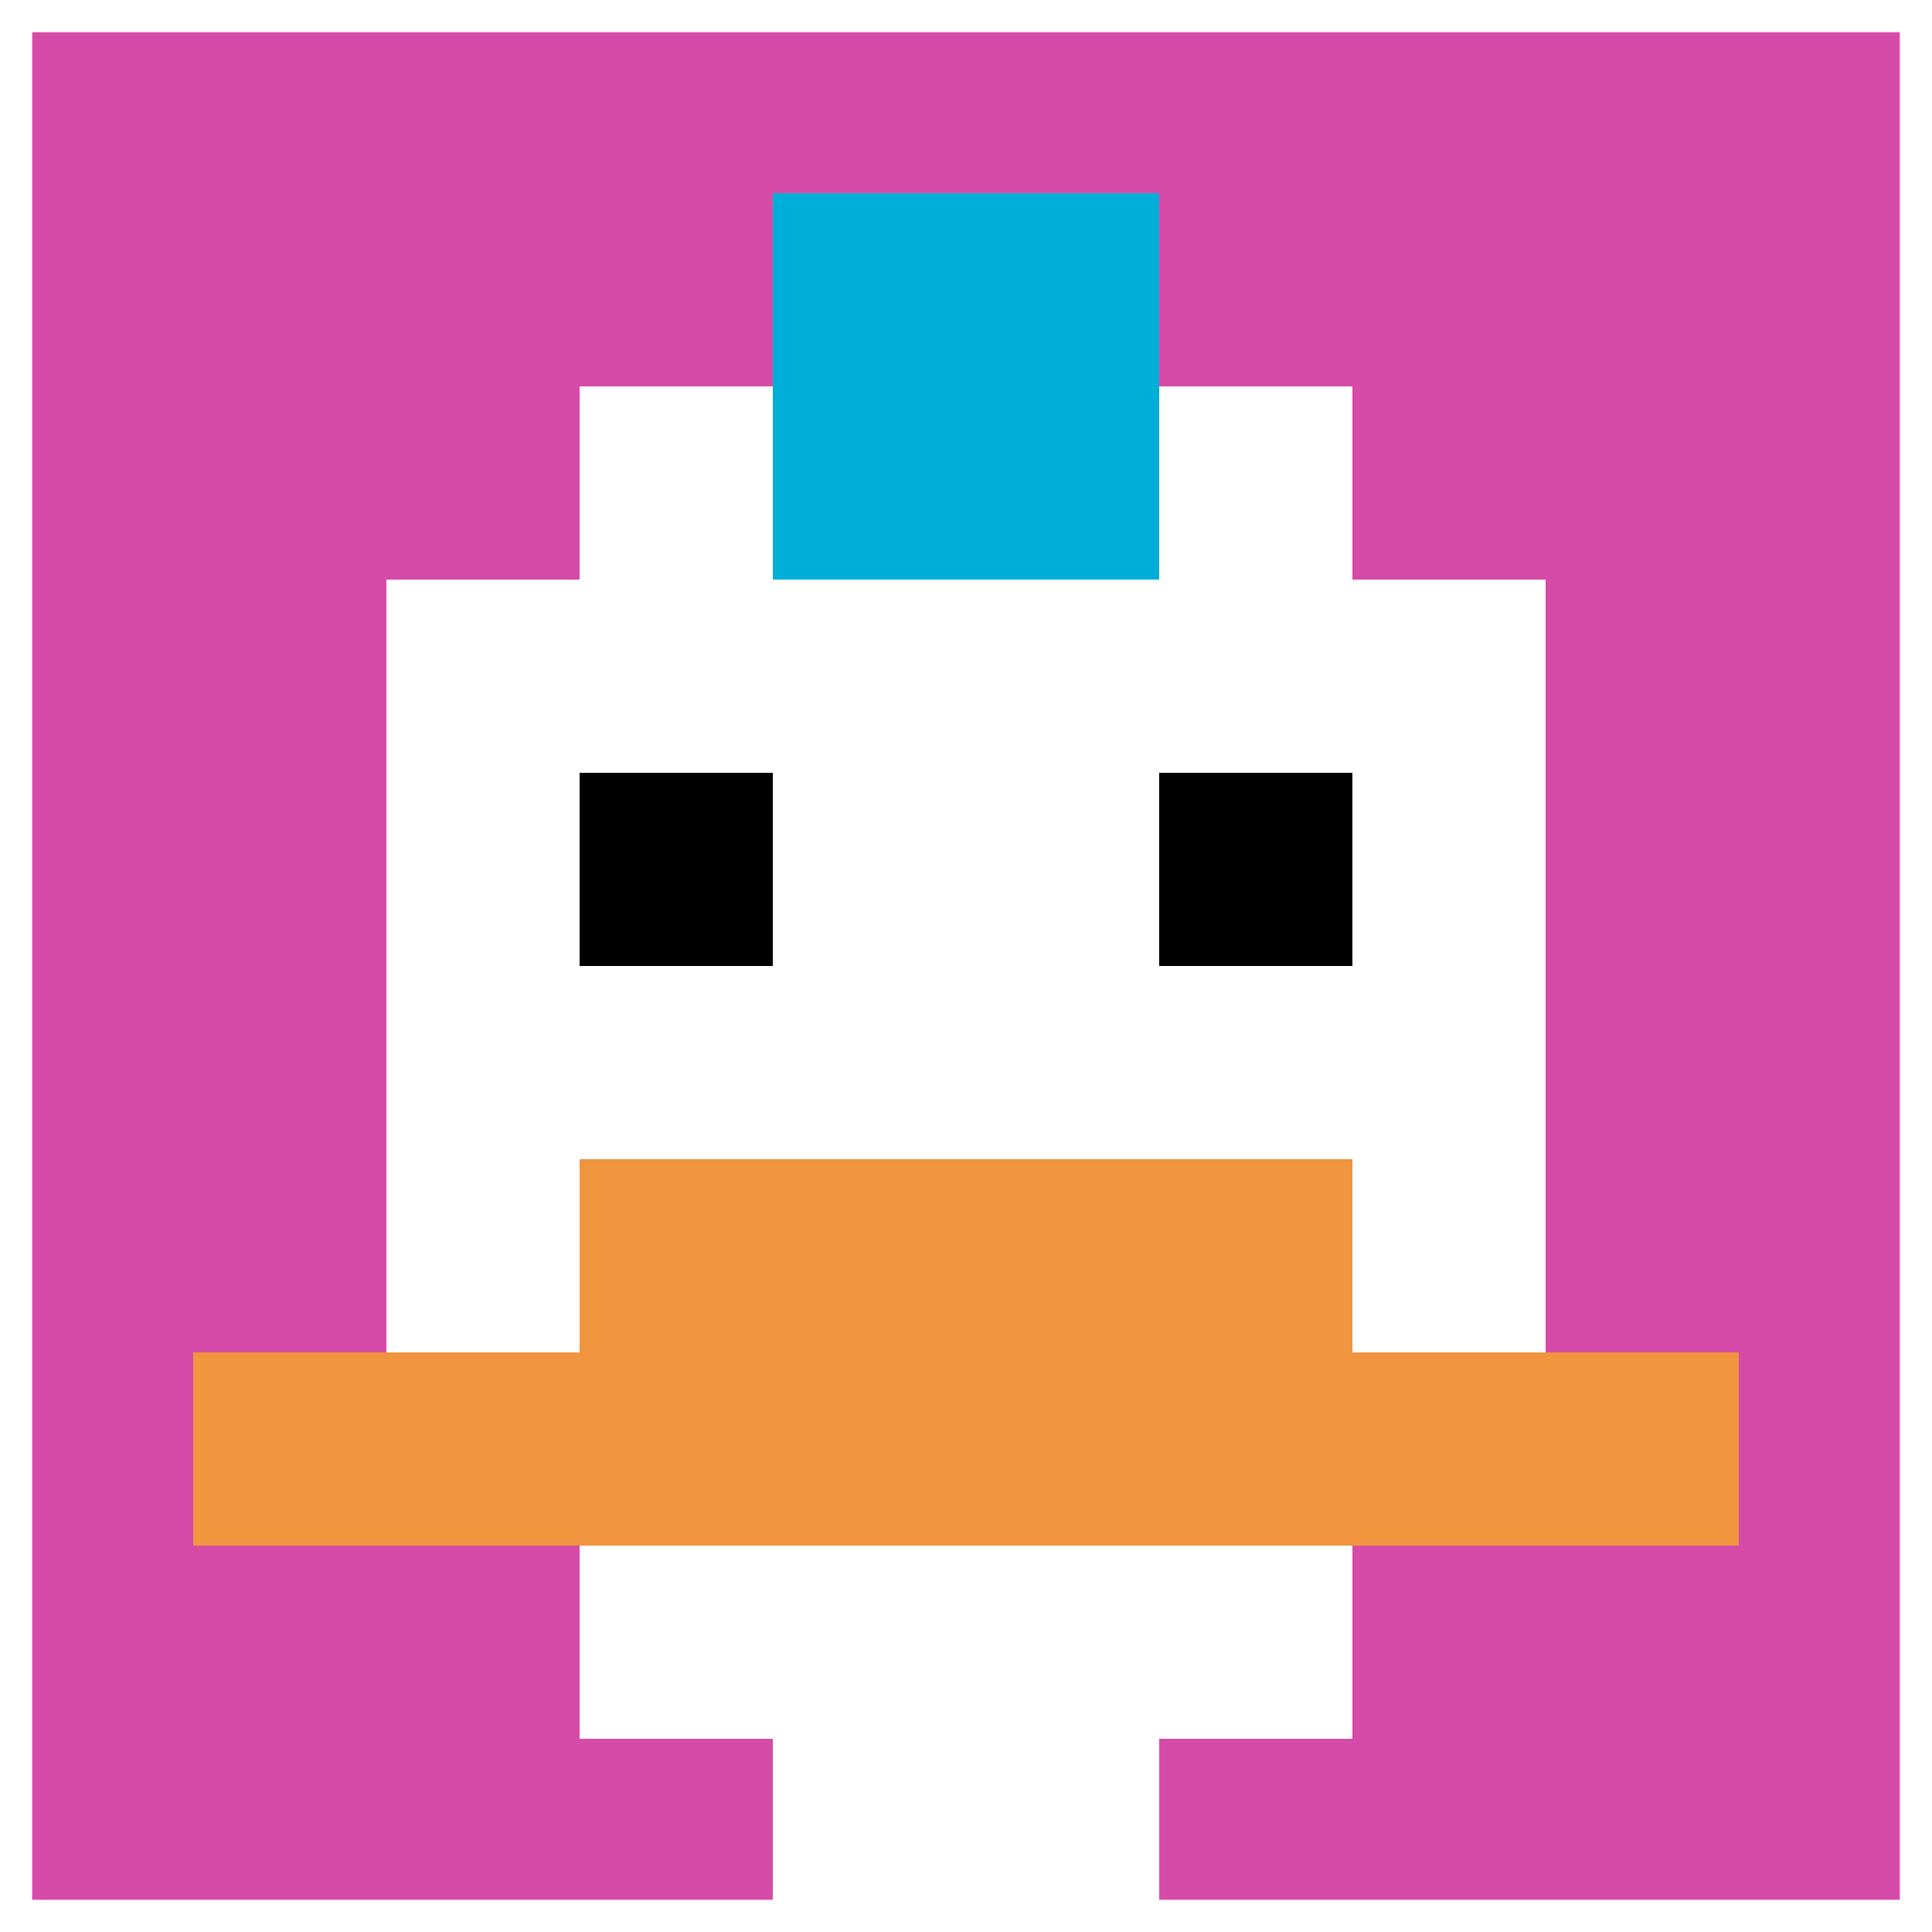
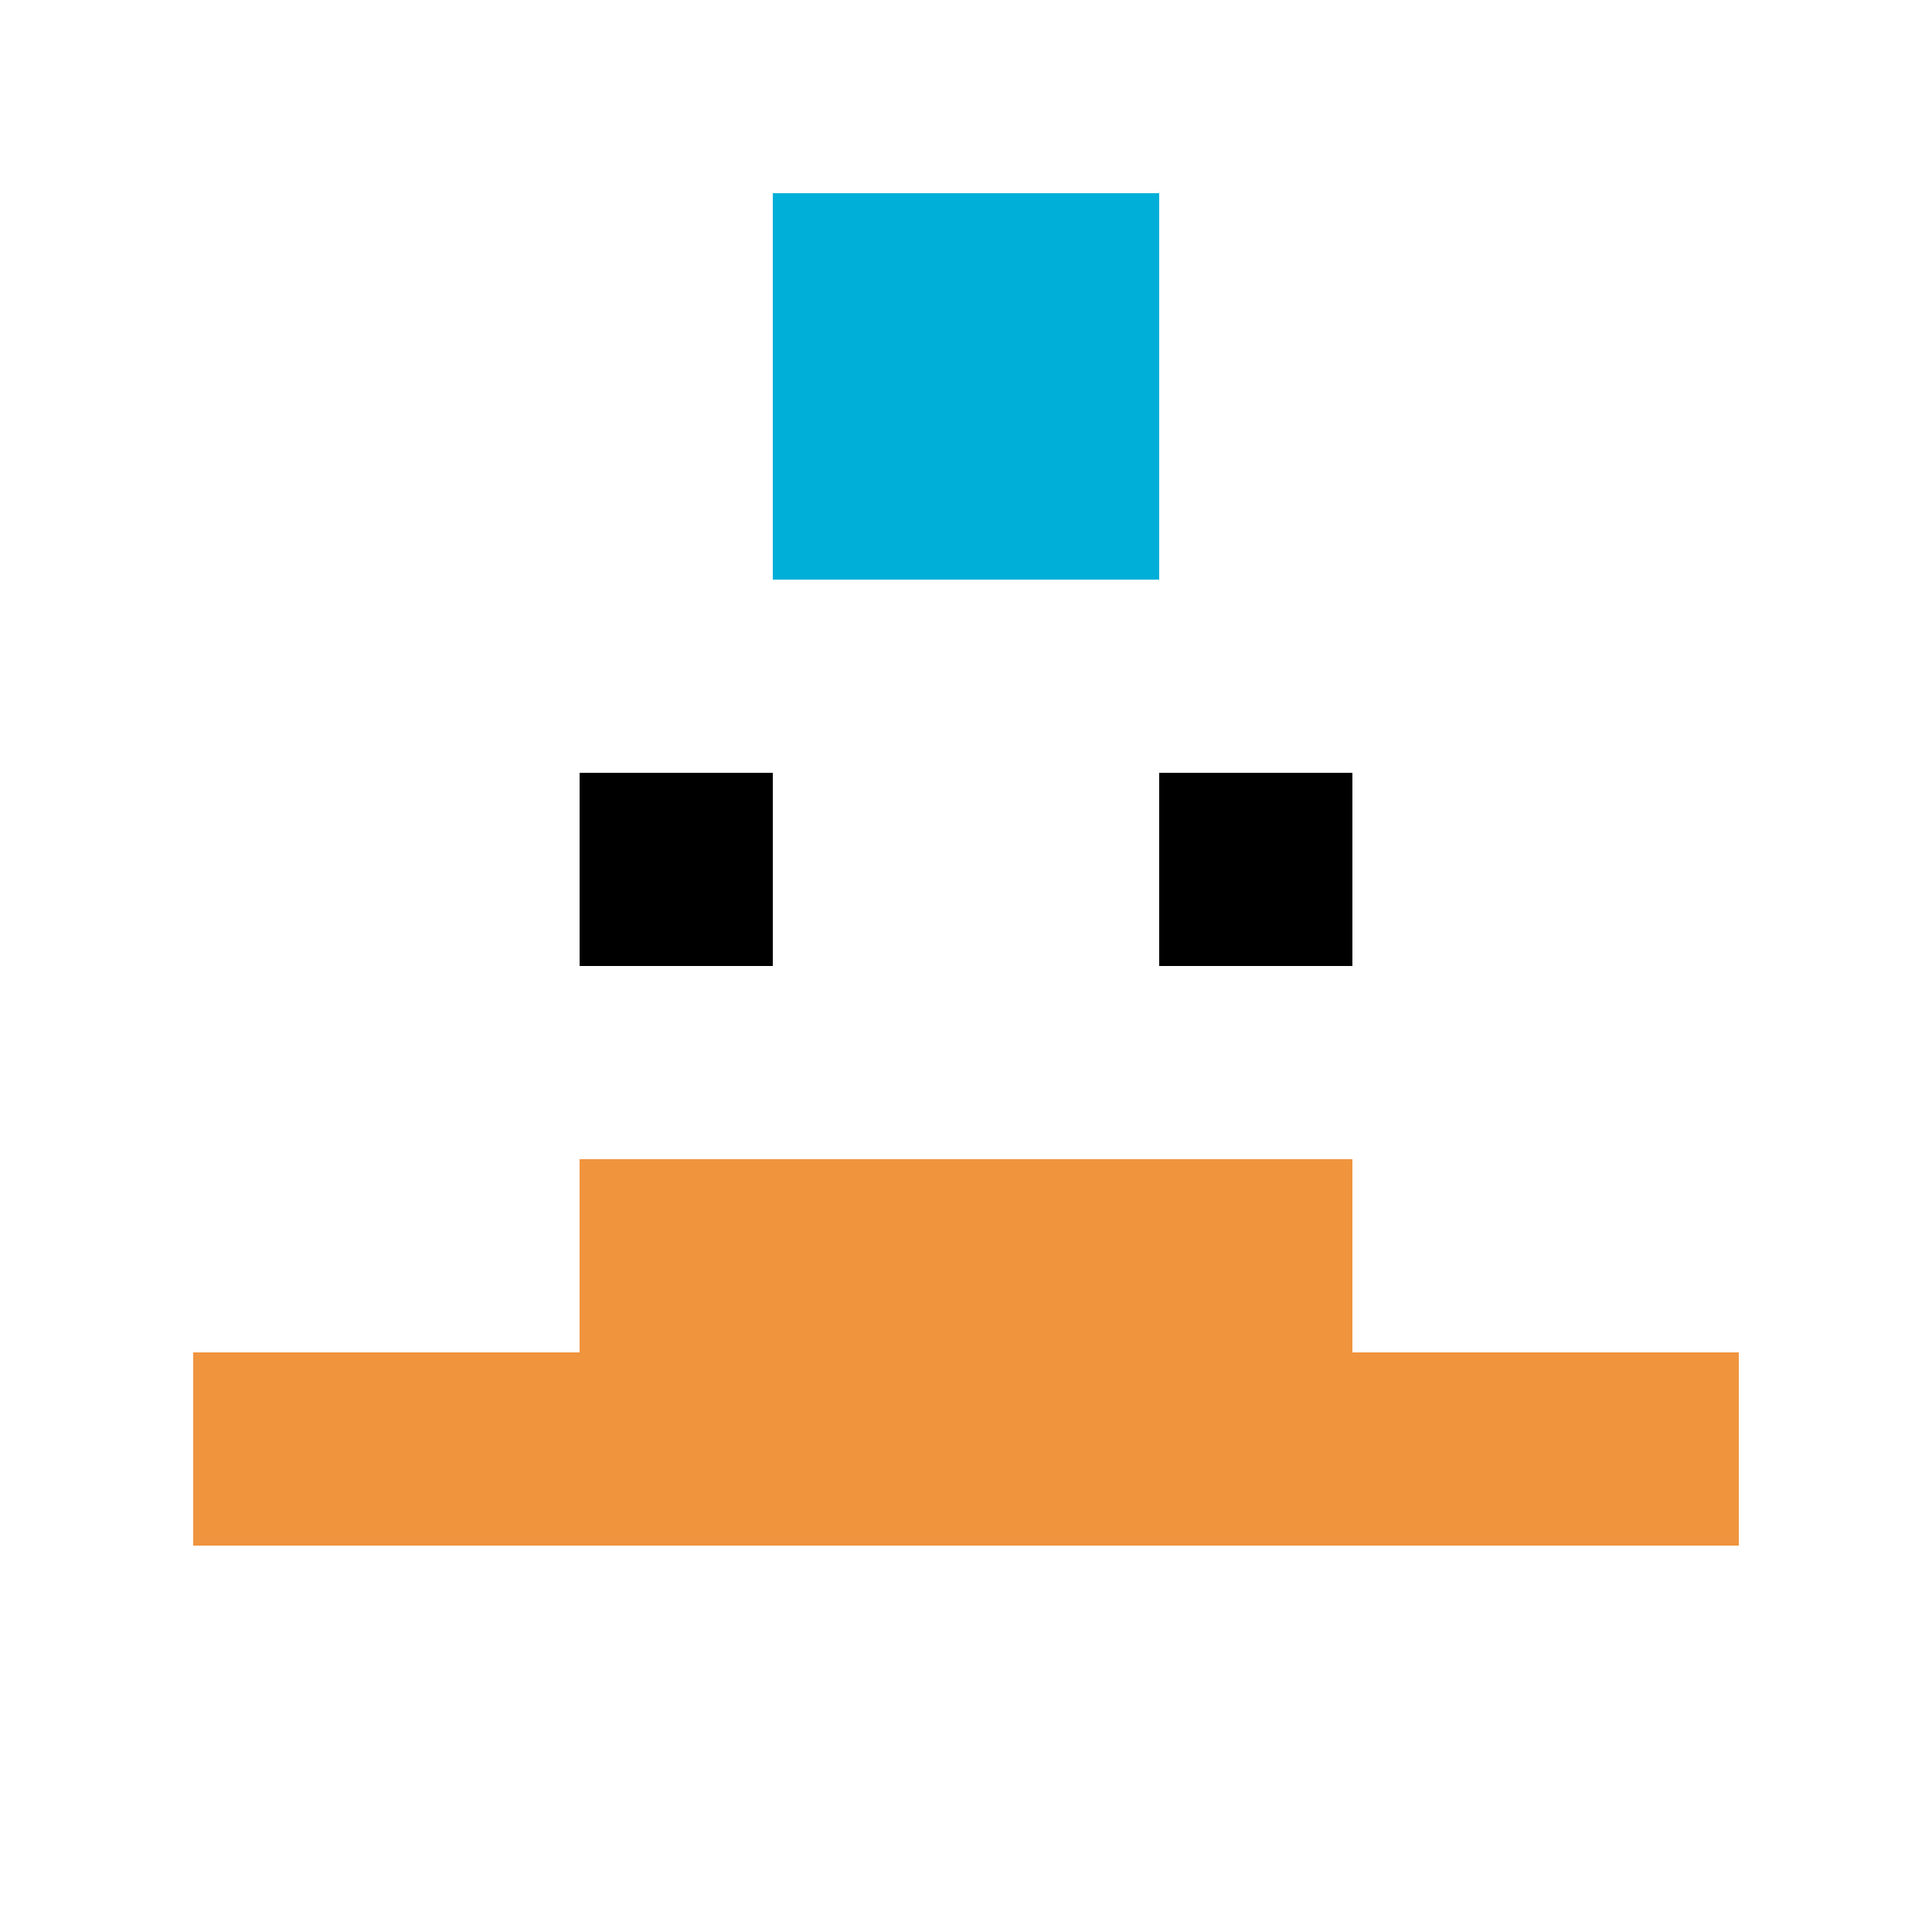
<svg xmlns="http://www.w3.org/2000/svg" version="1.1" width="940" height="940">
  <title>'goose-pfp-920599' by Dmitri Cherniak</title>
  <desc>seed=920599
backgroundColor=#ffffff
padding=20
innerPadding=0
timeout=500
dimension=1
border=true
Save=function(){return n.handleSave()}
frame=242

Rendered at Wed Oct 04 2023 11:04:26 GMT+0800 (中国标准时间)
Generated in &lt;1ms
</desc>
  <defs />
-   <rect width="100%" height="100%" fill="#ffffff" />
  <g>
    <g id="0-0">
-       <rect x="0" y="0" height="940" width="940" fill="#D74BA8" />
      <g>
        <rect id="0-0-3-2-4-7" x="282" y="188" width="376" height="658" fill="#ffffff" />
-         <rect id="0-0-2-3-6-5" x="188" y="282" width="564" height="470" fill="#ffffff" />
-         <rect id="0-0-4-8-2-2" x="376" y="752" width="188" height="188" fill="#ffffff" />
        <rect id="0-0-1-7-8-1" x="94" y="658" width="752" height="94" fill="#F0943E" />
        <rect id="0-0-3-6-4-2" x="282" y="564" width="376" height="188" fill="#F0943E" />
        <rect id="0-0-3-4-1-1" x="282" y="376" width="94" height="94" fill="#000000" />
        <rect id="0-0-6-4-1-1" x="564" y="376" width="94" height="94" fill="#000000" />
        <rect id="0-0-4-1-2-2" x="376" y="94" width="188" height="188" fill="#00AFD7" />
      </g>
-       <rect x="0" y="0" stroke="white" stroke-width="31.333" height="940" width="940" fill="none" />
    </g>
  </g>
</svg>